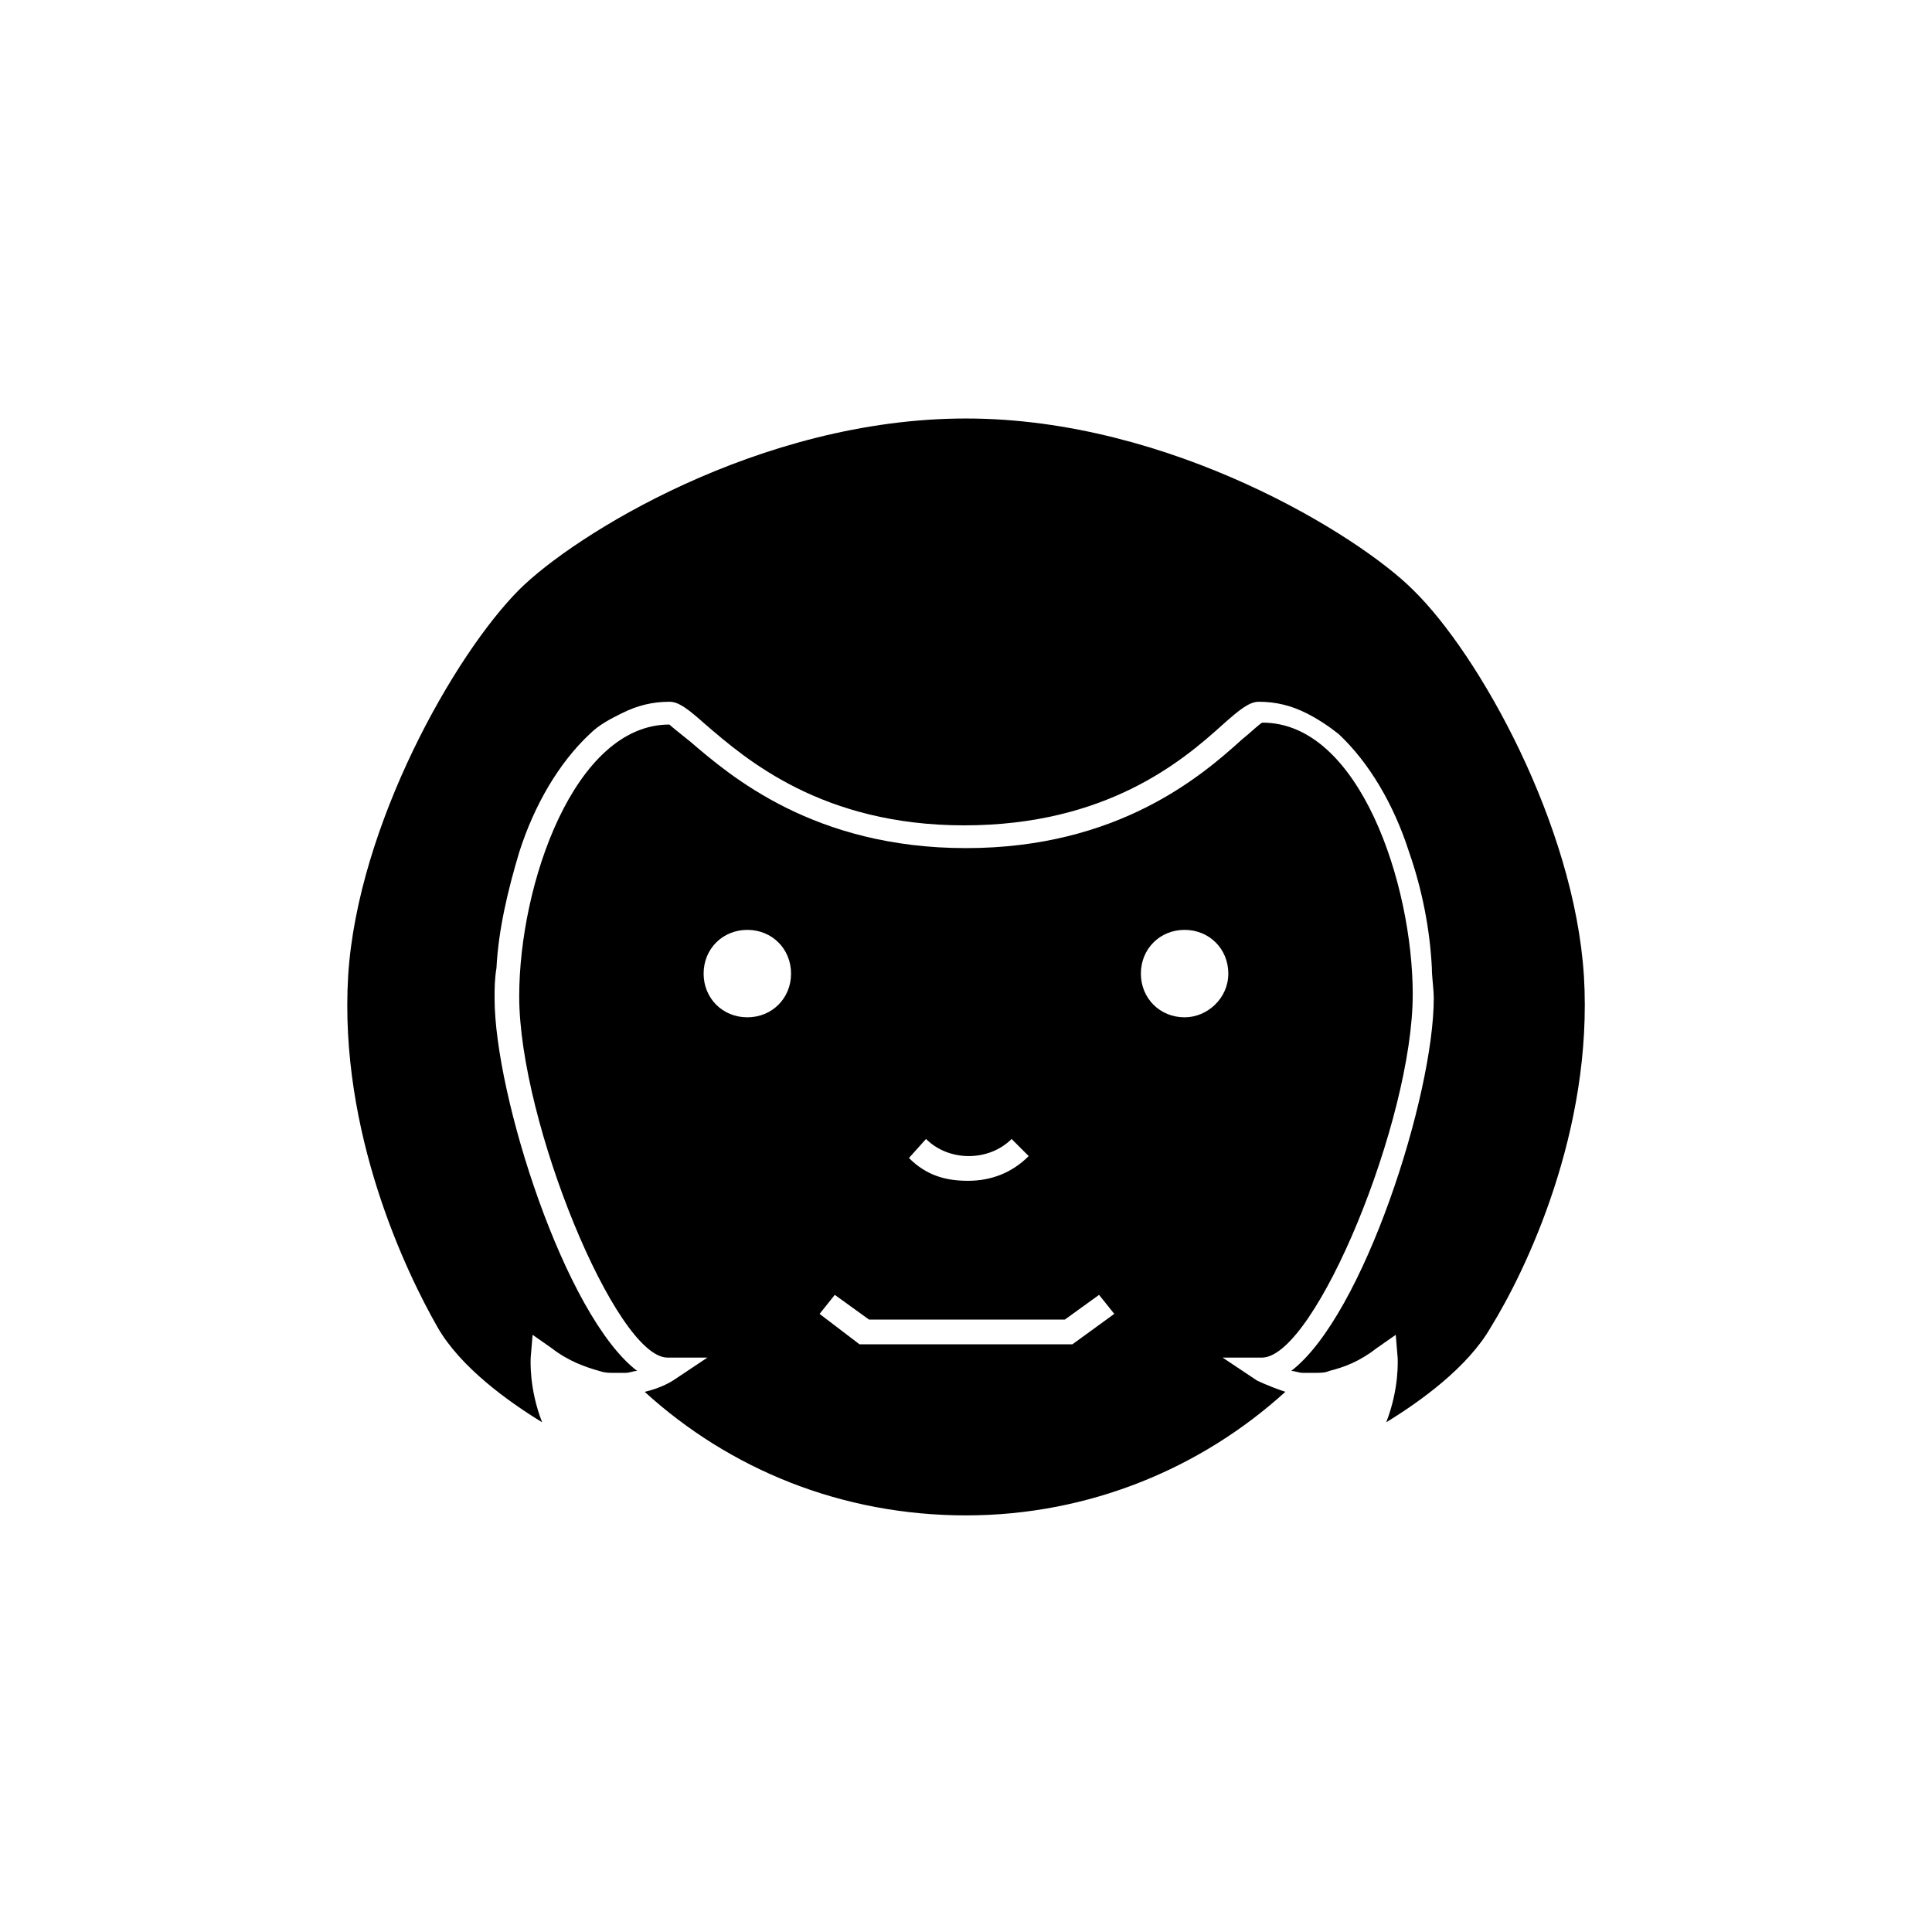
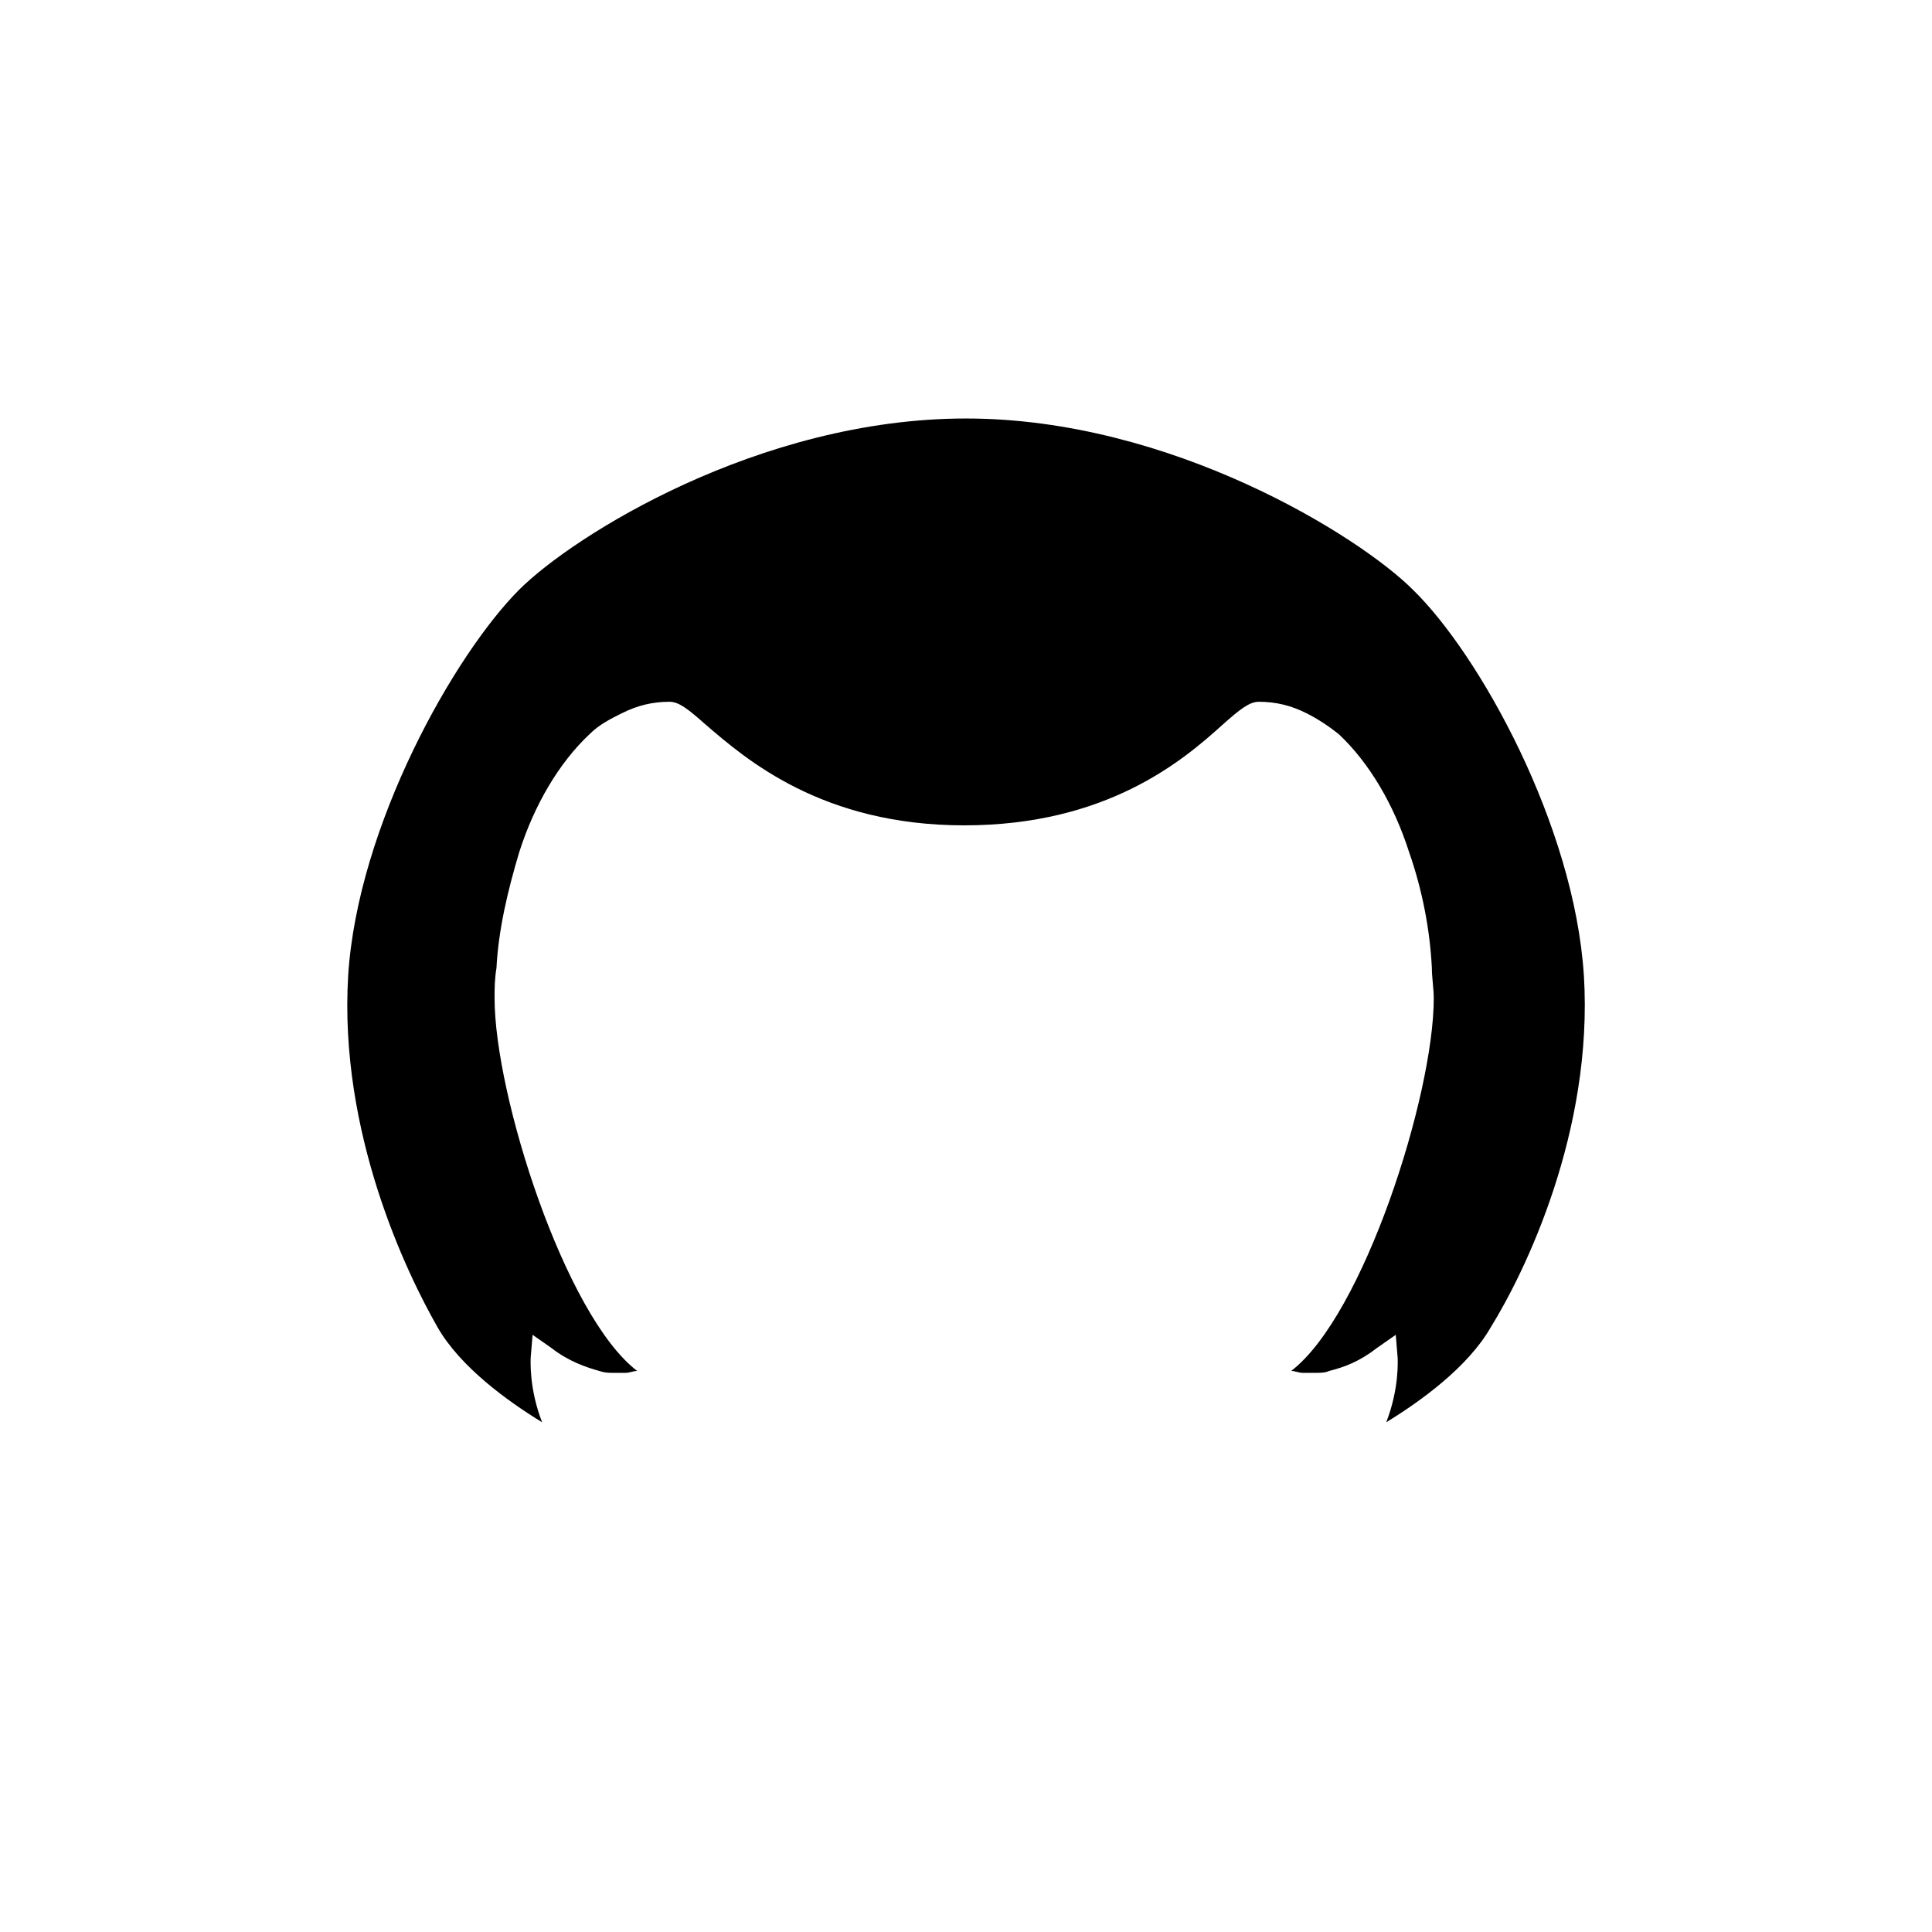
<svg xmlns="http://www.w3.org/2000/svg" fill="#000000" width="800px" height="800px" version="1.1" viewBox="144 144 512 512">
  <g>
-     <path d="m518.39 407.55c0-29.223-14.105-72.043-39.801-72.043-0.504 0-3.023 2.519-5.543 4.535-10.578 9.57-32.746 28.715-73.051 28.715s-62.473-19.145-73.055-28.211c-2.519-2.016-5.039-4.031-5.543-4.535-25.191 0-39.801 42.32-39.801 72.043 0 33.25 25.695 95.723 39.297 95.723h10.578l-9.07 6.047s-3.023 2.016-7.559 3.023c22.672 20.656 52.395 32.746 85.145 32.746 32.746 0 62.473-12.594 84.641-32.746-4.535-1.512-7.559-3.023-7.559-3.023l-9.07-6.047h10.578c14.117-0.5 39.812-62.973 39.812-96.227zm-128.98 38.289c6.047 6.047 16.625 6.047 22.672 0l4.535 4.535c-4.535 4.535-10.078 6.551-16.121 6.551-6.047 0-11.086-1.512-15.621-6.047zm-47.359-32.242c-6.551 0-11.586-5.039-11.586-11.586 0-6.551 5.039-11.586 11.586-11.586 6.551 0 11.586 5.039 11.586 11.586 0.004 6.547-5.035 11.586-11.586 11.586zm86.152 86.656h-56.426l-10.578-8.062 4.031-5.039 9.07 6.551h51.891l9.07-6.551 4.031 5.039zm29.727-86.656c-6.551 0-11.586-5.039-11.586-11.586 0-6.551 5.039-11.586 11.586-11.586 6.551 0 11.586 5.039 11.586 11.586s-5.543 11.586-11.586 11.586z" />
    <path d="m563.74 402.52c-2.519-39.801-27.711-85.145-45.344-102.27-14.105-14.105-63.984-45.344-118.39-45.344-54.914 0-104.29 31.234-118.39 45.344-17.129 17.129-42.824 62.473-45.344 102.27-2.519 41.816 15.617 79.098 23.68 93.203 6.047 10.578 18.641 19.648 27.711 25.191-3.527-9.07-3.023-16.625-3.023-17.129l0.504-6.047 5.039 3.527c4.535 3.527 9.07 5.039 12.594 6.047 1.512 0.504 2.519 0.504 3.527 0.504h3.527c1.008 0 2.016-0.504 3.023-0.504-19.145-14.609-37.785-73.051-37.785-98.746 0-2.519 0-5.039 0.504-8.062 0.504-10.078 3.023-20.656 6.047-30.73 4.031-12.594 10.578-23.68 18.641-31.234 2.519-2.519 5.543-4.031 8.566-5.543 4.031-2.016 8.062-3.023 12.594-3.023 2.519 0 5.039 2.016 9.574 6.047 10.578 9.07 30.73 26.703 68.52 26.703 37.785 0 57.938-17.129 68.52-26.703 4.535-4.031 7.055-6.047 9.574-6.047 4.535 0 8.566 1.008 12.594 3.023 3.023 1.512 6.047 3.527 8.566 5.543 8.062 7.559 14.609 18.641 18.641 31.234 3.527 10.078 5.543 20.656 6.047 30.73 0 2.519 0.504 5.543 0.504 8.062 0 25.695-18.641 84.137-37.785 98.746 1.008 0 2.016 0.504 3.023 0.504h3.527c1.008 0 2.519 0 3.527-0.504 4.031-1.008 8.062-2.519 12.594-6.047l5.039-3.527 0.504 6.047c0 0.504 0.504 8.062-3.023 17.129 9.07-5.543 21.664-14.609 27.711-25.191 9.051-14.605 27.188-51.891 24.672-93.203z" />
  </g>
</svg>